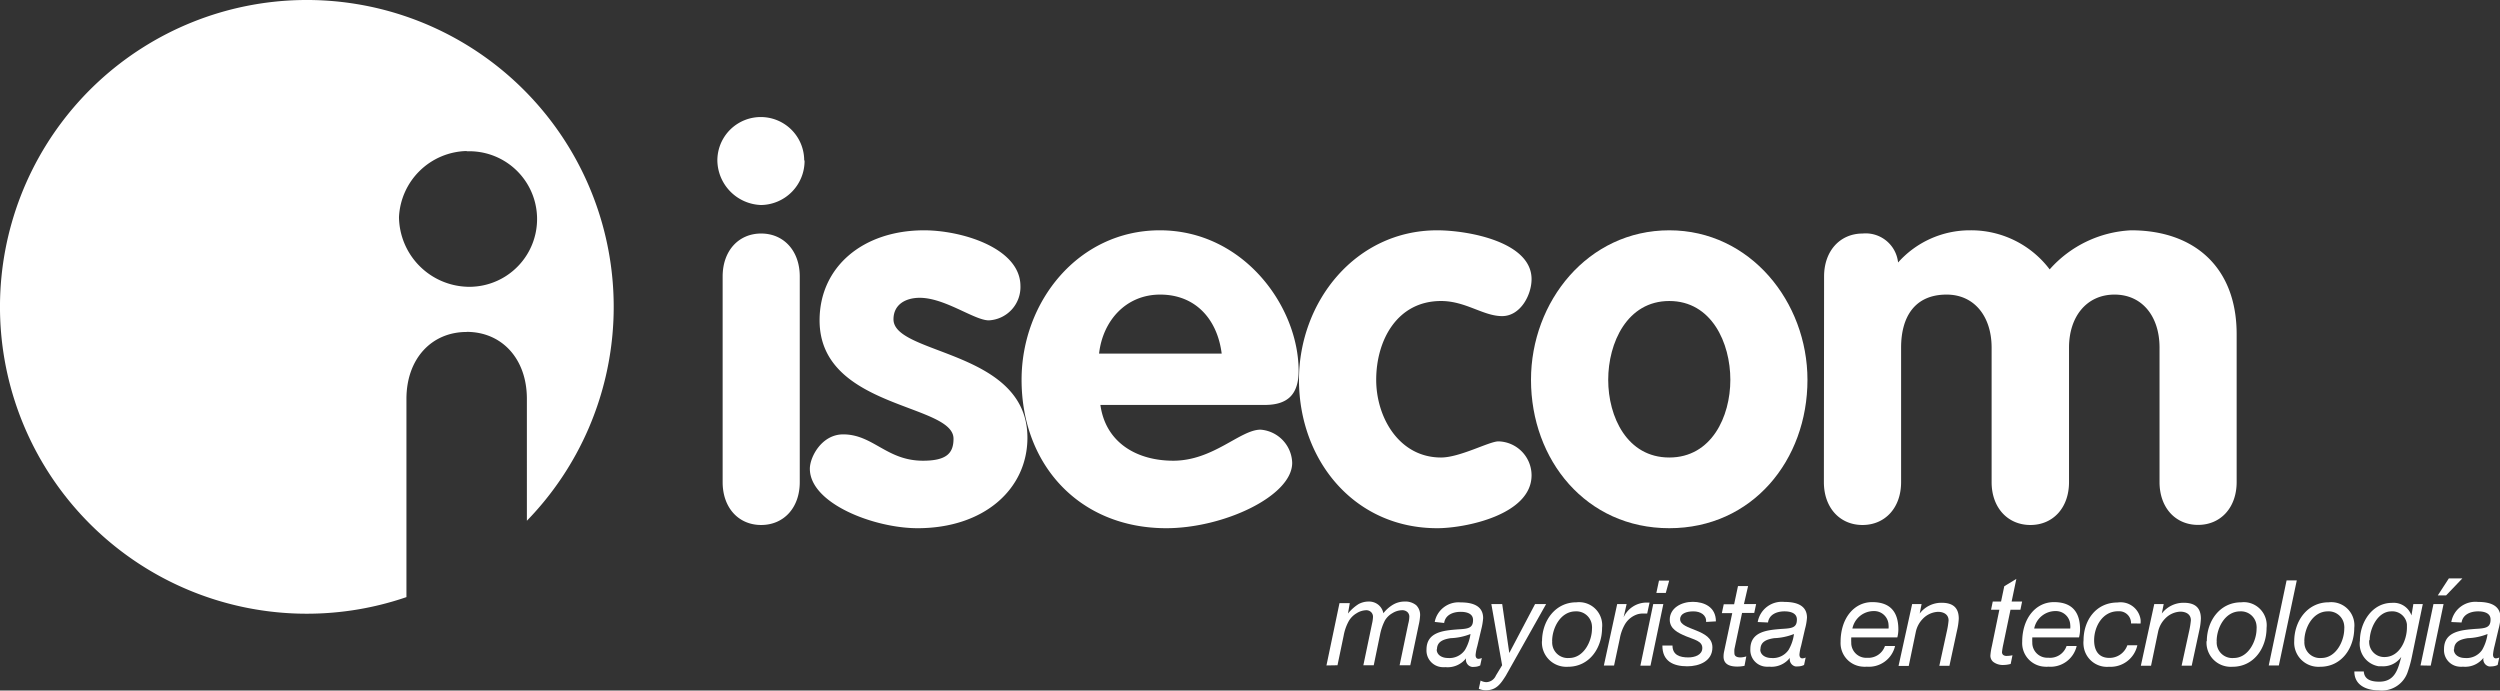
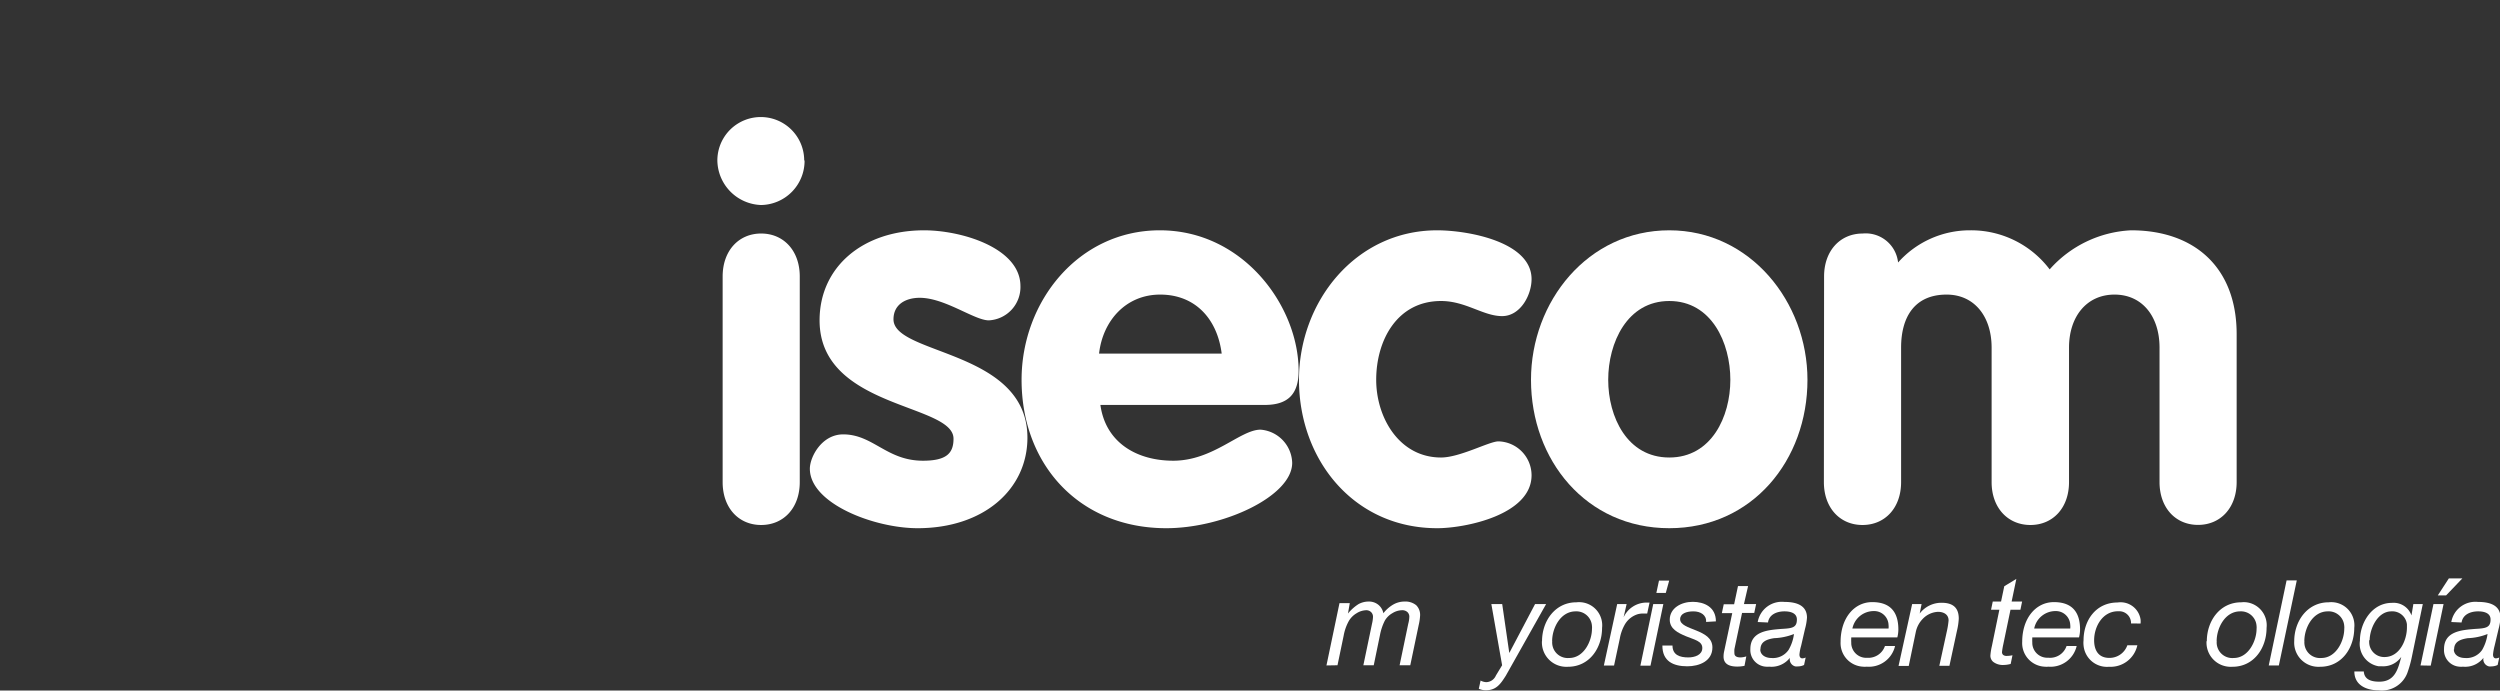
<svg xmlns="http://www.w3.org/2000/svg" viewBox="0 0 264.86 73.16">
  <rect x="0" y="0" width="264.86" height="73.16" fill="#333333" stroke="none" />
  <defs>
    <style>.cls-1{fill:#fff;fill-rule:evenodd;}</style>
  </defs>
  <g id="Capa_2" data-name="Capa 2">
    <g id="Layer_1" data-name="Layer 1">
-       <path class="cls-1" d="M49.44,35.16c3.72,0,6.38,2.84,6.38,7.09V55.17a32.51,32.51,0,1,0-12.76,8.09v-21c0-4.25,2.66-7.09,6.38-7.09Zm0-19.13h0A7.18,7.18,0,0,1,50,30.38a4.86,4.86,0,0,1-.54,0A7.48,7.48,0,0,1,42.27,23,7.35,7.35,0,0,1,49.44,16Z" />
      <path class="cls-1" d="M76.56,29.29c0-2.73,1.7-4.55,4.08-4.55s4.09,1.82,4.09,4.55V51.08c0,2.72-1.7,4.54-4.09,4.54s-4.08-1.82-4.08-4.54ZM85.24,17h0a4.68,4.68,0,0,1-4.6,4.72A4.79,4.79,0,0,1,76,17a4.6,4.6,0,1,1,9.2,0Z" />
      <path class="cls-1" d="M104.76,33.94c-1.53,0-4.65-2.39-7.32-2.39-1.47,0-2.78.69-2.78,2.28,0,3.8,14.19,3.23,14.19,12.54,0,5.45-4.6,9.59-11.64,9.59-4.59,0-11.41-2.61-11.41-6.3,0-1.24,1.25-3.64,3.53-3.64,3.17,0,4.6,2.79,8.45,2.79,2.5,0,3.24-.79,3.24-2.33,0-3.75-14.19-3.17-14.19-12.54,0-5.67,4.6-9.54,11.07-9.54,4,0,10.21,1.88,10.21,5.91A3.53,3.53,0,0,1,104.76,33.94Z" />
      <path class="cls-1" d="M116.44,37.46c.39-3.46,2.83-6.25,6.47-6.25,3.8,0,6.07,2.67,6.52,6.25ZM134,42.9h0c2.5,0,3.58-1.19,3.58-3.62,0-6.82-5.85-14.88-14.7-14.88-8.63,0-14.65,7.55-14.65,15.84,0,9,6.13,15.72,15.33,15.72,6.07,0,13.34-3.4,13.34-6.92a3.63,3.63,0,0,0-3.35-3.52c-2.16,0-5,3.29-9.25,3.29-3.81,0-7.16-1.87-7.72-5.91Z" />
      <path class="cls-1" d="M159.14,33.49c-2,0-3.86-1.6-6.47-1.6-4.65,0-6.87,4.16-6.87,8.35,0,4,2.44,8.23,6.87,8.23,2,0,5.11-1.71,6.08-1.71a3.6,3.6,0,0,1,3.51,3.59c0,4.19-7,5.61-10,5.61-8.8,0-14.64-7.21-14.64-15.72,0-8.29,6-15.84,14.64-15.84,3.23,0,10,1.2,10,5.17C162.26,31.27,161.07,33.49,159.14,33.49Z" />
      <path class="cls-1" d="M176.85,31.89c4.49,0,6.47,4.44,6.47,8.35s-2,8.23-6.47,8.23-6.47-4.31-6.47-8.23S172.38,31.89,176.85,31.89Zm0-7.49h0c-8.63,0-14.65,7.55-14.65,15.84,0,8.51,5.85,15.72,14.65,15.72s14.64-7.21,14.64-15.72C191.49,32,185.44,24.4,176.85,24.4Z" />
      <path class="cls-1" d="M193.25,29.29c0-2.73,1.71-4.55,4.09-4.55a3.45,3.45,0,0,1,3.75,3.07,10.18,10.18,0,0,1,7.6-3.41,10.43,10.43,0,0,1,8.46,4.14,12.3,12.3,0,0,1,8.63-4.14c6.64,0,11.18,3.87,11.18,11V51.07c0,2.72-1.7,4.54-4.09,4.54s-4.08-1.82-4.08-4.54V36.83c0-3.29-1.82-5.62-4.77-5.62s-4.82,2.33-4.82,5.62V51.08c0,2.72-1.7,4.54-4.09,4.54S211,53.8,211,51.08V36.83c0-3.29-1.82-5.62-4.77-5.62-3.35,0-4.82,2.33-4.82,5.62V51.08c0,2.72-1.7,4.54-4.09,4.54s-4.09-1.82-4.09-4.54Z" />
-       <path class="cls-1" d="M152.24,68.8c0-.83.68-1.07,1.45-1.19a6.31,6.31,0,0,0,2.1-.44h0a4.61,4.61,0,0,1-.58,1.68,2,2,0,0,1-1.82.86c-.61,0-1.18-.31-1.18-.91ZM153,66h0c.12-.85.93-1.18,1.75-1.18.57,0,1.31.15,1.31.86,0,.87-.5.94-1.64,1-1.44.12-3.29.25-3.29,2.14a1.76,1.76,0,0,0,1.64,1.86,2.17,2.17,0,0,0,.36,0,2.47,2.47,0,0,0,2.19-.94h0a.77.77,0,0,0,.6.91.7.7,0,0,0,.25,0,1.44,1.44,0,0,0,.65-.15l.17-.79a1,1,0,0,1-.34.09c-.18,0-.32-.11-.32-.41a4.93,4.93,0,0,1,.18-.93l.42-1.78a6.88,6.88,0,0,0,.2-1.19c0-1.32-1.12-1.67-2.39-1.67A2.57,2.57,0,0,0,152,65.89Z" />
      <path class="cls-1" d="M159.53,71.59c-.54.85-1,1.54-2.11,1.54a1.78,1.78,0,0,1-.75-.16l.19-.87a1.34,1.34,0,0,0,.62.17,1.14,1.14,0,0,0,1-.7l.66-1.09L158,64h1.15l.75,5.18h0L162.63,64h1.17Z" />
      <path class="cls-1" d="M164.44,67.92c0-1.35.86-3.15,2.5-3.15a1.65,1.65,0,0,1,1.72,1.58,1.22,1.22,0,0,1,0,.27c0,1.28-.85,3.09-2.42,3.09a1.65,1.65,0,0,1-1.79-1.5,1.4,1.4,0,0,1,0-.29Zm-1.08,0h0a2.58,2.58,0,0,0,2.43,2.72,1.82,1.82,0,0,0,.33,0c2.28,0,3.61-2,3.61-4.12a2.45,2.45,0,0,0-2.16-2.71,2.62,2.62,0,0,0-.56,0c-2.27,0-3.64,2-3.64,4.12Z" />
      <path class="cls-1" d="M171.33,64h1l-.32,1.4h0a2.68,2.68,0,0,1,2.37-1.56h.38L174.51,65h-.32a2.32,2.32,0,0,0-.64.06,2.4,2.4,0,0,0-1.39,1.07,4.55,4.55,0,0,0-.55,1.52L171,70.51h-1.08Z" />
      <path class="cls-1" d="M175.15,64h1.07l-1.36,6.52h-1.07Zm1.33-1.18h-1l.28-1.31h1.08Z" />
      <path class="cls-1" d="M180.75,65.89c.06-.74-.6-1.12-1.34-1.12S178,65,178,65.6s.85.85,1.71,1.2,1.71.79,1.71,1.79c0,1.46-1.4,2-2.66,2-1.49,0-2.65-.54-2.64-2.2h1.07c0,1,.77,1.26,1.67,1.26.69,0,1.49-.26,1.49-1s-.86-.88-1.72-1.24-1.73-.78-1.73-1.76c0-1.22,1.21-1.89,2.43-1.89s2.46.55,2.46,2.07Z" />
      <path class="cls-1" d="M184.76,64h1.29l-.2.94h-1.29l-.81,3.84a3.09,3.09,0,0,0,0,.43c0,.34.31.44.64.44a2.18,2.18,0,0,0,.62-.11l-.19,1a3.84,3.84,0,0,1-.76.08c-.79,0-1.46-.23-1.46-1.06a2.48,2.48,0,0,1,.06-.54l.86-4.06h-1.1l.2-.94h1.1l.41-1.93h1.07Z" />
      <path class="cls-1" d="M186.51,68.8c0-.83.68-1.07,1.45-1.19a6.31,6.31,0,0,0,2.1-.44h0a4.41,4.41,0,0,1-.57,1.68,2,2,0,0,1-1.83.86c-.6,0-1.17-.31-1.17-.91Zm.8-2.85h0c.12-.85.93-1.18,1.75-1.18.57,0,1.31.15,1.31.86,0,.87-.5.94-1.64,1-1.44.12-3.29.25-3.29,2.14a1.76,1.76,0,0,0,1.64,1.86,2.17,2.17,0,0,0,.36,0,2.47,2.47,0,0,0,2.19-.94h0a.77.77,0,0,0,.57.91.89.89,0,0,0,.28,0,1.44,1.44,0,0,0,.65-.15l.17-.79a1,1,0,0,1-.34.09c-.18,0-.32-.11-.32-.41a4.93,4.93,0,0,1,.18-.93l.41-1.78a6.06,6.06,0,0,0,.21-1.19c0-1.32-1.13-1.67-2.39-1.67a2.59,2.59,0,0,0-2.83,2.13Z" />
      <path class="cls-1" d="M196.25,66.59a2.31,2.31,0,0,1,2.26-1.85,1.52,1.52,0,0,1,1.57,1.47,1.58,1.58,0,0,1,0,.38Zm4.76.94h0a3.4,3.4,0,0,0,.11-.84c0-1.85-.85-2.9-2.77-2.9S195,65.5,195,68a2.5,2.5,0,0,0,2.36,2.63,1.86,1.86,0,0,0,.41,0,2.84,2.84,0,0,0,3-2.19h-1.07a1.86,1.86,0,0,1-1.88,1.25,1.59,1.59,0,0,1-1.69-1.49V68.1a5.42,5.42,0,0,1,0-.57Z" />
      <path class="cls-1" d="M202.58,64h1l-.2,1h0a2.89,2.89,0,0,1,2.32-1.14c1.22,0,1.82.54,1.82,1.68a6.94,6.94,0,0,1-.19,1.28l-.8,3.72h-1.07l.83-3.81a8.31,8.31,0,0,0,.15-1c0-.62-.5-.91-1.13-.91a2.38,2.38,0,0,0-1.62.76,2.81,2.81,0,0,0-.72,1.36l-.75,3.61h-1.08Z" />
      <path class="cls-1" d="M215.51,66.59a2.3,2.3,0,0,1,2.26-1.85,1.52,1.52,0,0,1,1.56,1.46,1.72,1.72,0,0,1,0,.39Zm4.75.94h0a3.4,3.4,0,0,0,.11-.84c0-1.85-.85-2.9-2.77-2.9s-3.36,1.71-3.36,4.21a2.5,2.5,0,0,0,2.36,2.63,1.86,1.86,0,0,0,.41,0,2.84,2.84,0,0,0,3-2.19h-1.07A1.84,1.84,0,0,1,217,69.68a1.59,1.59,0,0,1-1.69-1.49V68.1a5.42,5.42,0,0,1,0-.57Z" />
      <path class="cls-1" d="M225.77,66.05a1.25,1.25,0,0,0-1.19-1.29h-.19c-1.65,0-2.53,1.64-2.53,3.07,0,1,.41,1.87,1.61,1.87a2,2,0,0,0,1.91-1.34h1.06a2.9,2.9,0,0,1-3,2.28,2.49,2.49,0,0,1-2.7-2.26,2.53,2.53,0,0,1,0-.55c0-2.07,1.28-4,3.61-4a2.14,2.14,0,0,1,2.43,1.8,2.1,2.1,0,0,1,0,.43Z" />
-       <path class="cls-1" d="M228.23,64h1l-.2,1h0a2.89,2.89,0,0,1,2.32-1.14c1.22,0,1.82.54,1.82,1.68A6.94,6.94,0,0,1,233,66.8l-.8,3.72h-1.07l.83-3.81a8.31,8.31,0,0,0,.15-1c0-.62-.5-.91-1.13-.91a2.38,2.38,0,0,0-1.62.76,2.81,2.81,0,0,0-.72,1.36l-.75,3.61h-1.08Z" />
      <path class="cls-1" d="M234.84,67.92c0-1.35.86-3.15,2.5-3.15a1.65,1.65,0,0,1,1.73,1.57,1.31,1.31,0,0,1,0,.28c0,1.28-.86,3.09-2.42,3.09a1.65,1.65,0,0,1-1.8-1.49,1.5,1.5,0,0,1,0-.3Zm-1.07,0h0a2.56,2.56,0,0,0,2.41,2.72,1.93,1.93,0,0,0,.34,0c2.28,0,3.61-2,3.61-4.12A2.45,2.45,0,0,0,238,63.81a2.53,2.53,0,0,0-.55,0c-2.29,0-3.65,2-3.65,4.12Z" />
      <polygon class="cls-1" points="242.25 61.49 243.33 61.49 241.43 70.5 240.36 70.5 242.25 61.49" />
      <path class="cls-1" d="M244.13,67.92c0-1.35.86-3.15,2.5-3.15a1.65,1.65,0,0,1,1.73,1.57,1.31,1.31,0,0,1,0,.28c0,1.28-.86,3.09-2.43,3.09a1.65,1.65,0,0,1-1.79-1.5,1.4,1.4,0,0,1,0-.29Zm-1.07,0h0a2.56,2.56,0,0,0,2.41,2.72,1.93,1.93,0,0,0,.34,0c2.29,0,3.61-2,3.61-4.12a2.45,2.45,0,0,0-2.16-2.71,2.53,2.53,0,0,0-.55,0c-2.27,0-3.65,2-3.65,4.12Z" />
      <path class="cls-1" d="M251.05,67.85c0-1.2.81-3.08,2.31-3.08A1.55,1.55,0,0,1,255,66.16c0,.11,0,.22,0,.32,0,1.31-.76,3.13-2.38,3.13A1.59,1.59,0,0,1,251,68a1.21,1.21,0,0,1,0-.19ZM256.68,64h-1l-.2,1.2h0a2,2,0,0,0-2.07-1.33c-2.12,0-3.39,2.1-3.39,4a2.4,2.4,0,0,0,2,2.72l.38,0a2.33,2.33,0,0,0,2-1h0c-.34,1.3-.67,2.63-2.33,2.63-.82,0-1.58-.2-1.64-1.08h-1c0,1.46,1.28,2,2.6,2a2.89,2.89,0,0,0,3-1.81,12,12,0,0,0,.5-1.78Z" />
      <path class="cls-1" d="M259.44,61.28h1.43l-1.72,1.8h-.88Zm-3,9.22h0L257.81,64h1.07l-1.36,6.52Z" />
      <path class="cls-1" d="M260,68.8c0-.83.68-1.07,1.45-1.19a6.2,6.2,0,0,0,2.09-.44h0a4.59,4.59,0,0,1-.57,1.68,2,2,0,0,1-1.83.86c-.6,0-1.17-.31-1.17-.91Zm.79-2.85h0c.13-.85.94-1.18,1.76-1.18.57,0,1.31.15,1.31.86,0,.87-.51.94-1.64,1-1.44.12-3.29.25-3.29,2.14a1.75,1.75,0,0,0,1.62,1.86,1.62,1.62,0,0,0,.38,0,2.45,2.45,0,0,0,2.18-.94h0a.77.77,0,0,0,.58.91.75.75,0,0,0,.26,0,1.52,1.52,0,0,0,.66-.15l.17-.79a1.06,1.06,0,0,1-.35.09c-.17,0-.31-.11-.31-.41a5.85,5.85,0,0,1,.17-.93l.42-1.78a6,6,0,0,0,.2-1.19c0-1.32-1.12-1.67-2.38-1.67a2.59,2.59,0,0,0-2.83,2.13Z" />
      <path class="cls-1" d="M140.53,70.5l1.38-6.6H143L142.81,65a4.65,4.65,0,0,1,1.12-1,2.25,2.25,0,0,1,1.08-.27,1.56,1.56,0,0,1,1,.33,1.52,1.52,0,0,1,.55.91,3.63,3.63,0,0,1,1.06-.93,2.41,2.41,0,0,1,1.17-.31,1.82,1.82,0,0,1,1.25.39,1.44,1.44,0,0,1,.41,1.11,5.62,5.62,0,0,1-.15,1l-.89,4.25h-1.13l.91-4.37a3.26,3.26,0,0,0,.12-.76.66.66,0,0,0-.21-.51.81.81,0,0,0-.58-.19,2,2,0,0,0-1,.31,2.15,2.15,0,0,0-.81.8,5.79,5.79,0,0,0-.51,1.52l-.66,3.2h-1.1l.93-4.46a3.51,3.51,0,0,0,.09-.65.68.68,0,0,0-.2-.52.72.72,0,0,0-.52-.2,2,2,0,0,0-1,.31,2.31,2.31,0,0,0-.85.85,5,5,0,0,0-.54,1.55l-.65,3.12Z" />
      <path class="cls-1" d="M213.21,69.42l-.19.92a2.94,2.94,0,0,1-.78.11,1.66,1.66,0,0,1-1.07-.33.85.85,0,0,1-.3-.68,6.72,6.72,0,0,1,.16-1l.79-3.84h-.88l.18-.87H212l.34-1.62,1.28-.78-.5,2.4h1.11l-.18.87H213l-.76,3.65a7.56,7.56,0,0,0-.14.83.39.39,0,0,0,.12.3.56.56,0,0,0,.37.11A3,3,0,0,0,213.21,69.42Z" />
    </g>
  </g>
</svg>